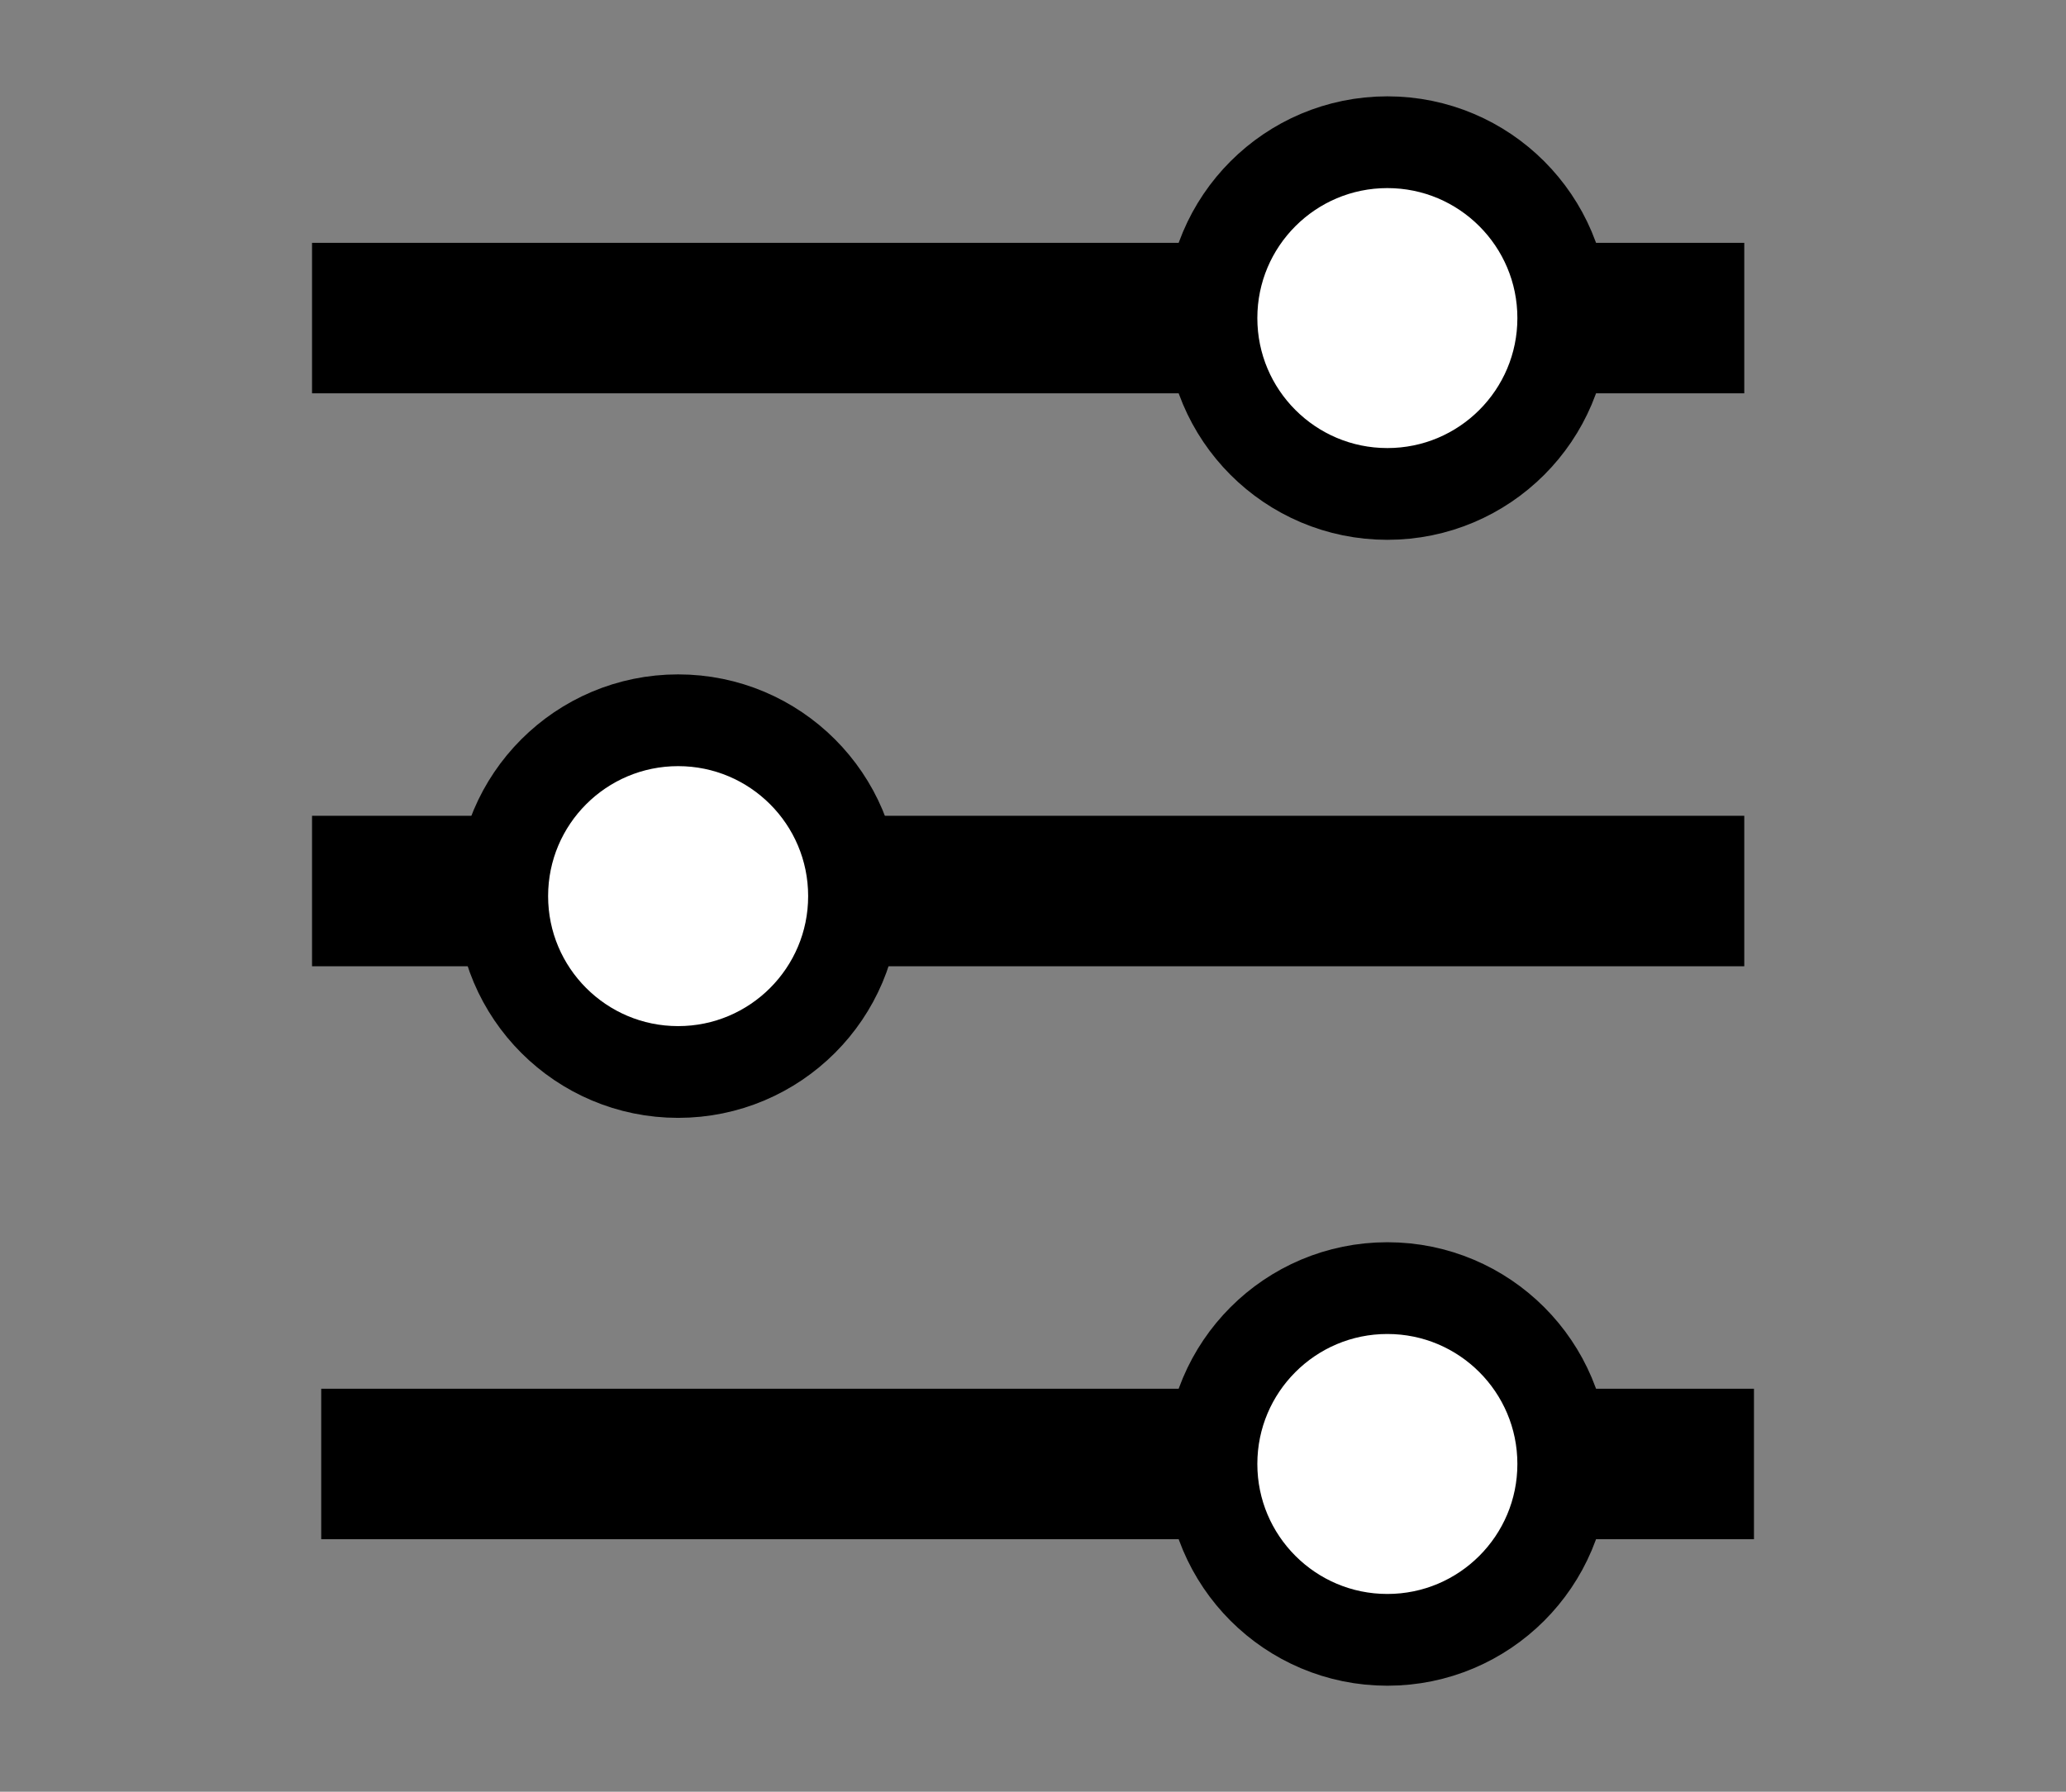
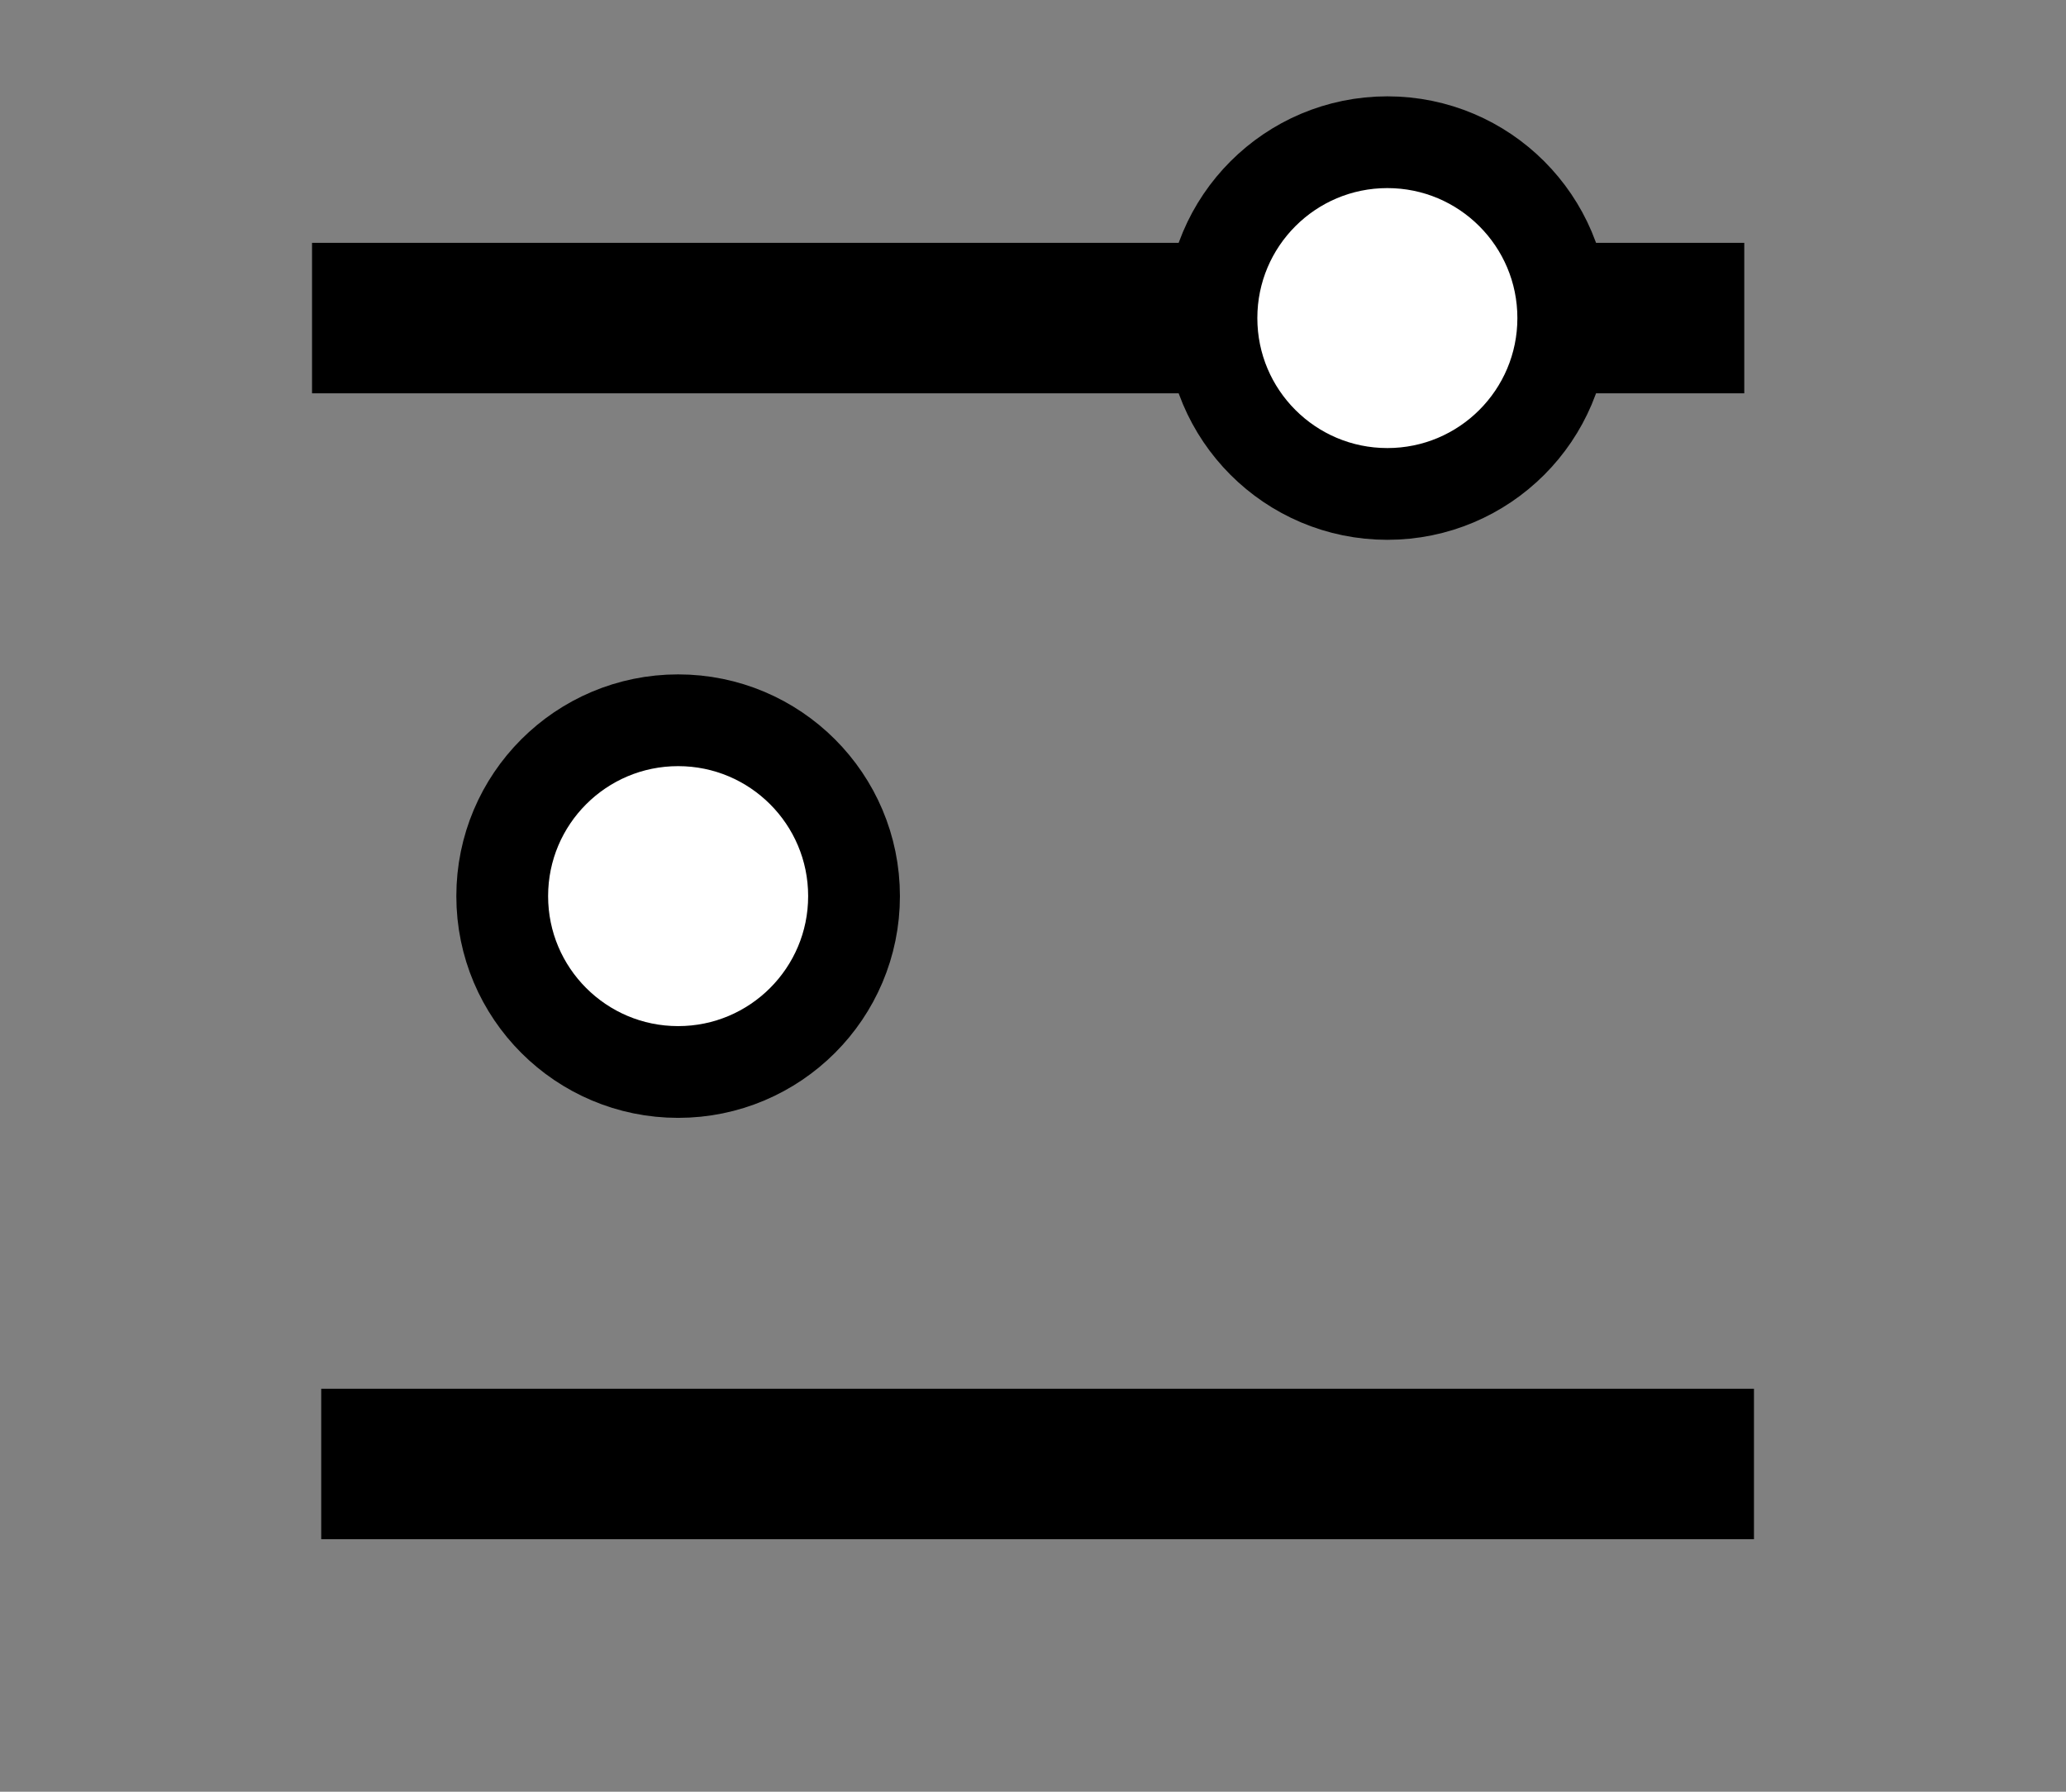
<svg xmlns="http://www.w3.org/2000/svg" version="1.1" id="Layer_1" x="0px" y="0px" viewBox="0 0 405.2 351.5" style="enable-background:new 0 0 405.2 351.5;" xml:space="preserve">
  <rect x="0" y="0" width="405.2" height="351.5" fill="#808080" stroke="none" />
  <style type="text/css">
	.st0{fill:none;stroke:#000000;stroke-width:29.52;stroke-miterlimit:10;}
	.st1{fill:#FFFFFF;stroke:#000000;stroke-width:18;stroke-miterlimit:10;}
</style>
  <title>menu</title>
  <g>
    <g>
      <g id="Layer_1-2">
        <line class="st0" x1="61.2" y1="62.4" x2="342.1" y2="62.4" />
-         <line class="st0" x1="61.2" y1="174.8" x2="342.1" y2="174.8" />
        <line class="st0" x1="63" y1="287.2" x2="344" y2="287.2" />
      </g>
    </g>
    <circle class="st1" cx="133" cy="175.8" r="34.5" />
    <circle class="st1" cx="272.1" cy="62.4" r="34.5" />
-     <circle class="st1" cx="272.1" cy="287.2" r="34.5" />
  </g>
</svg>